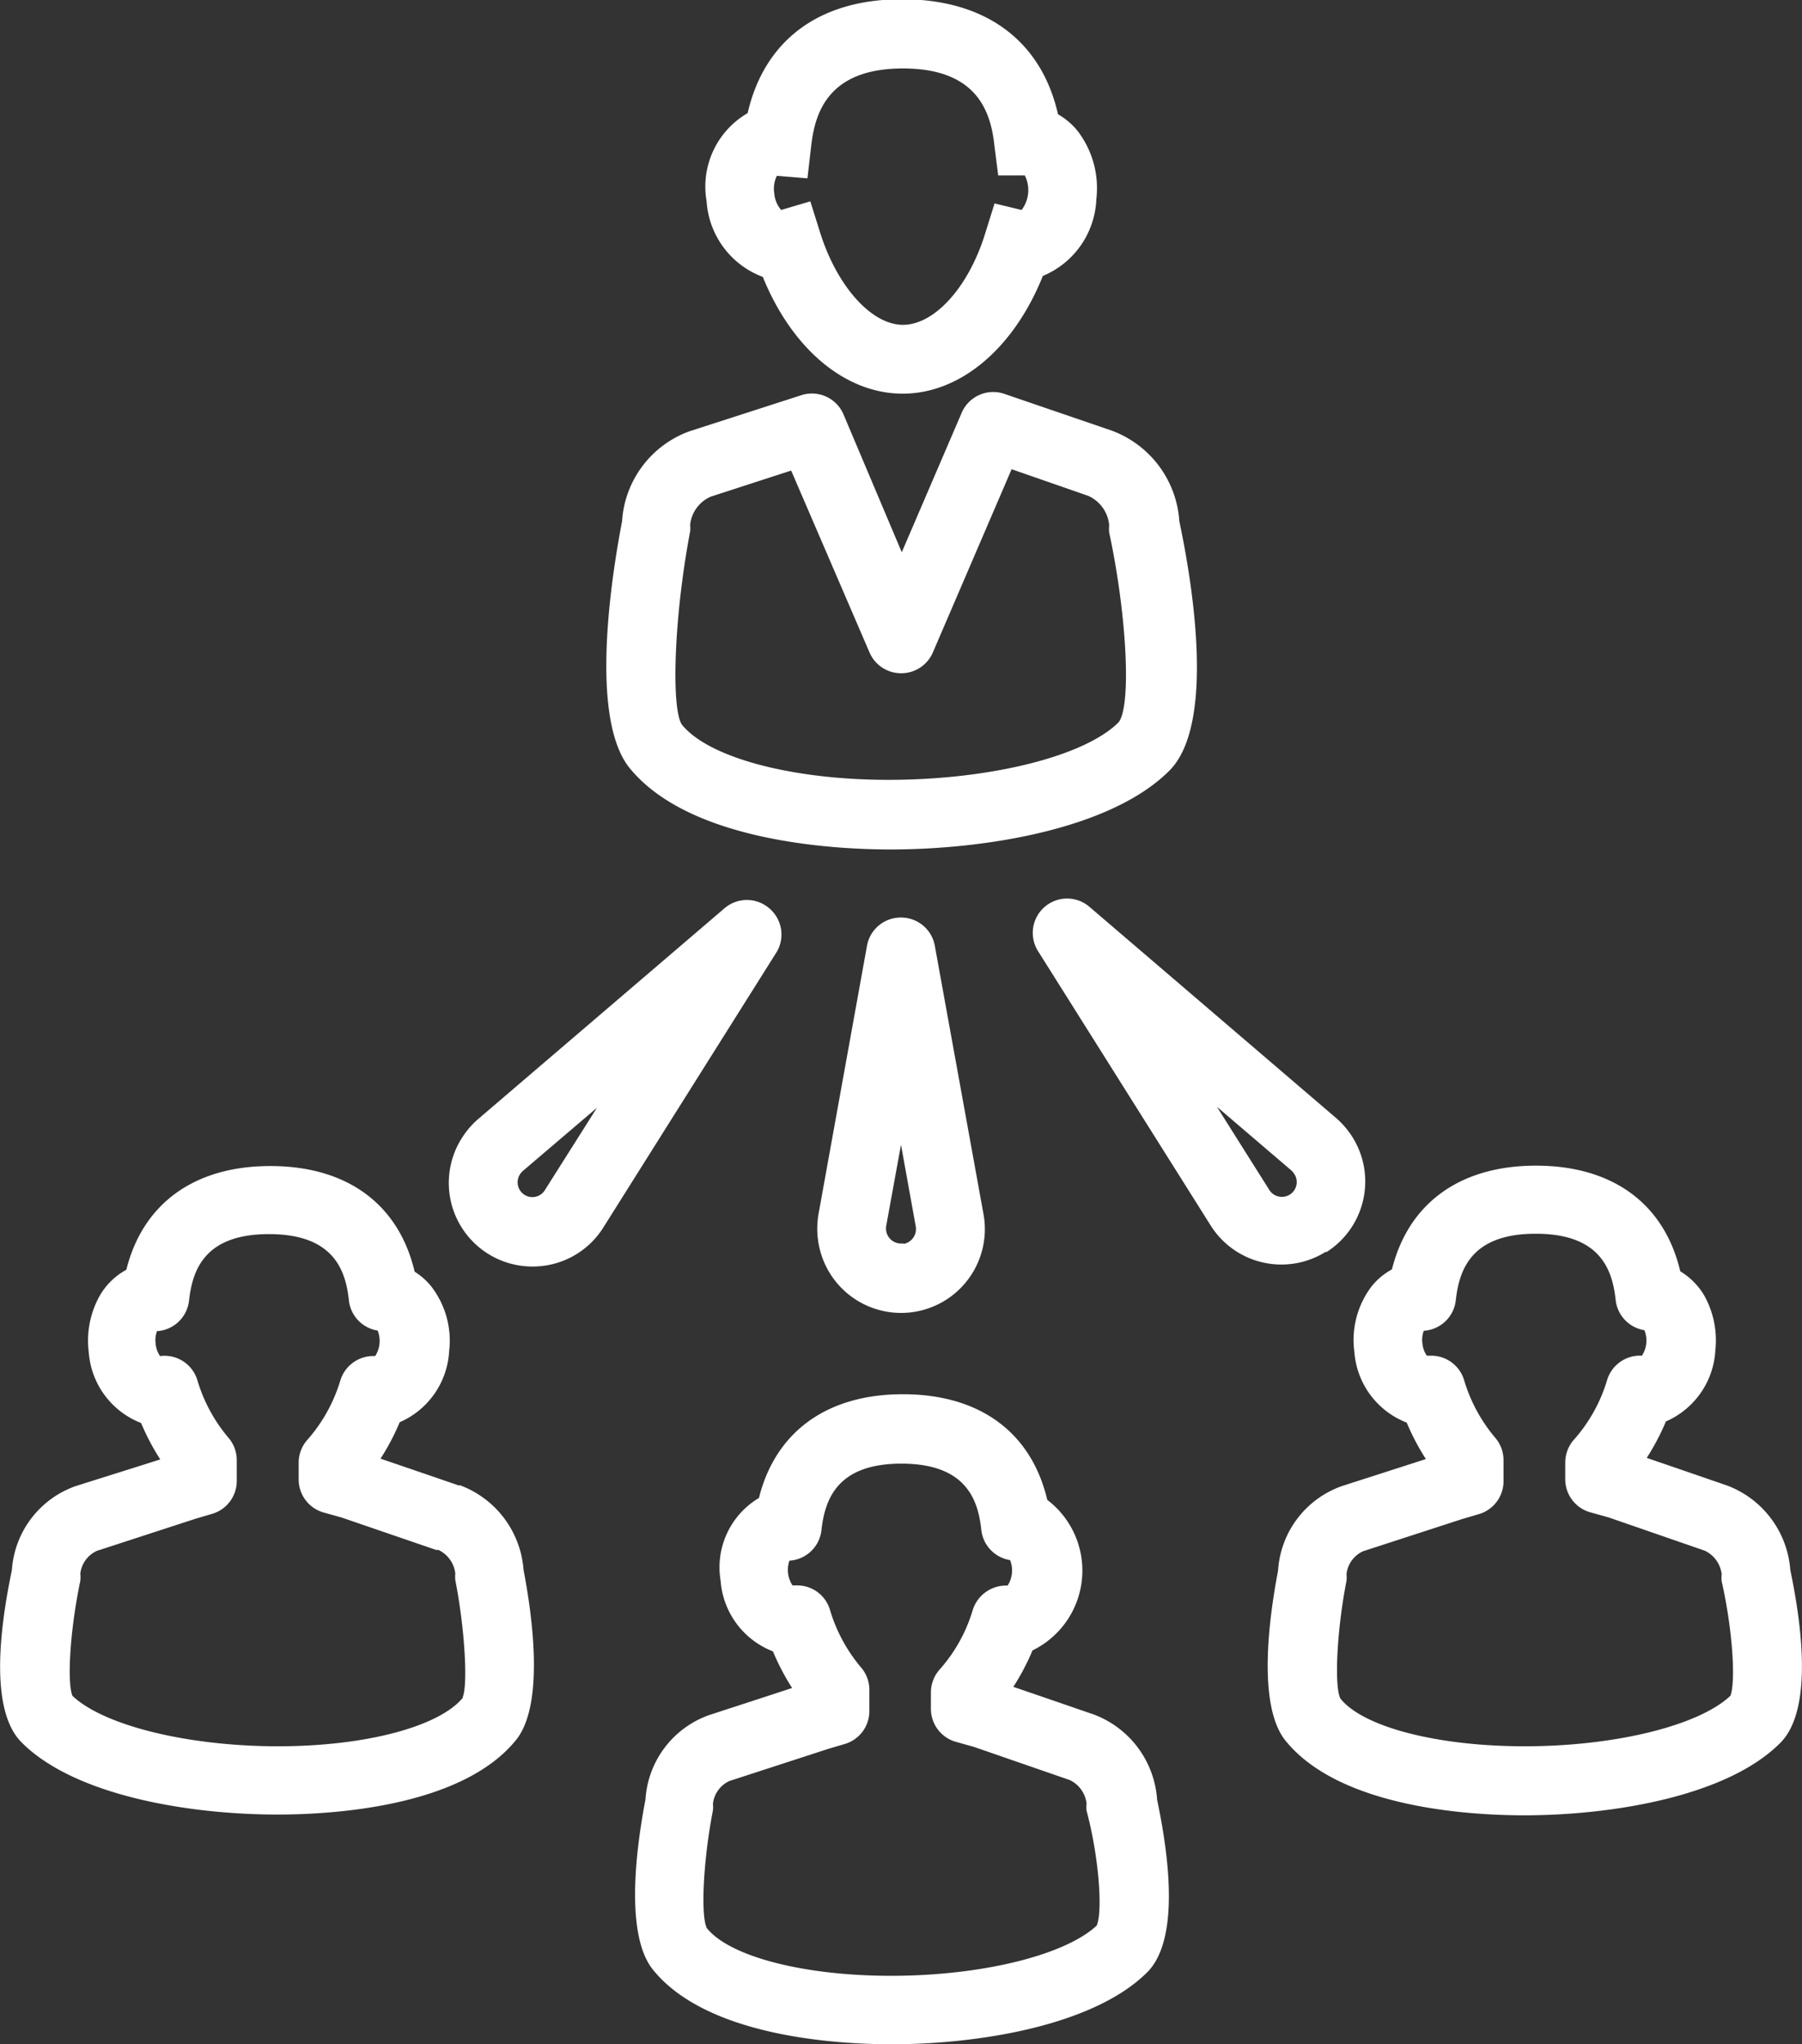
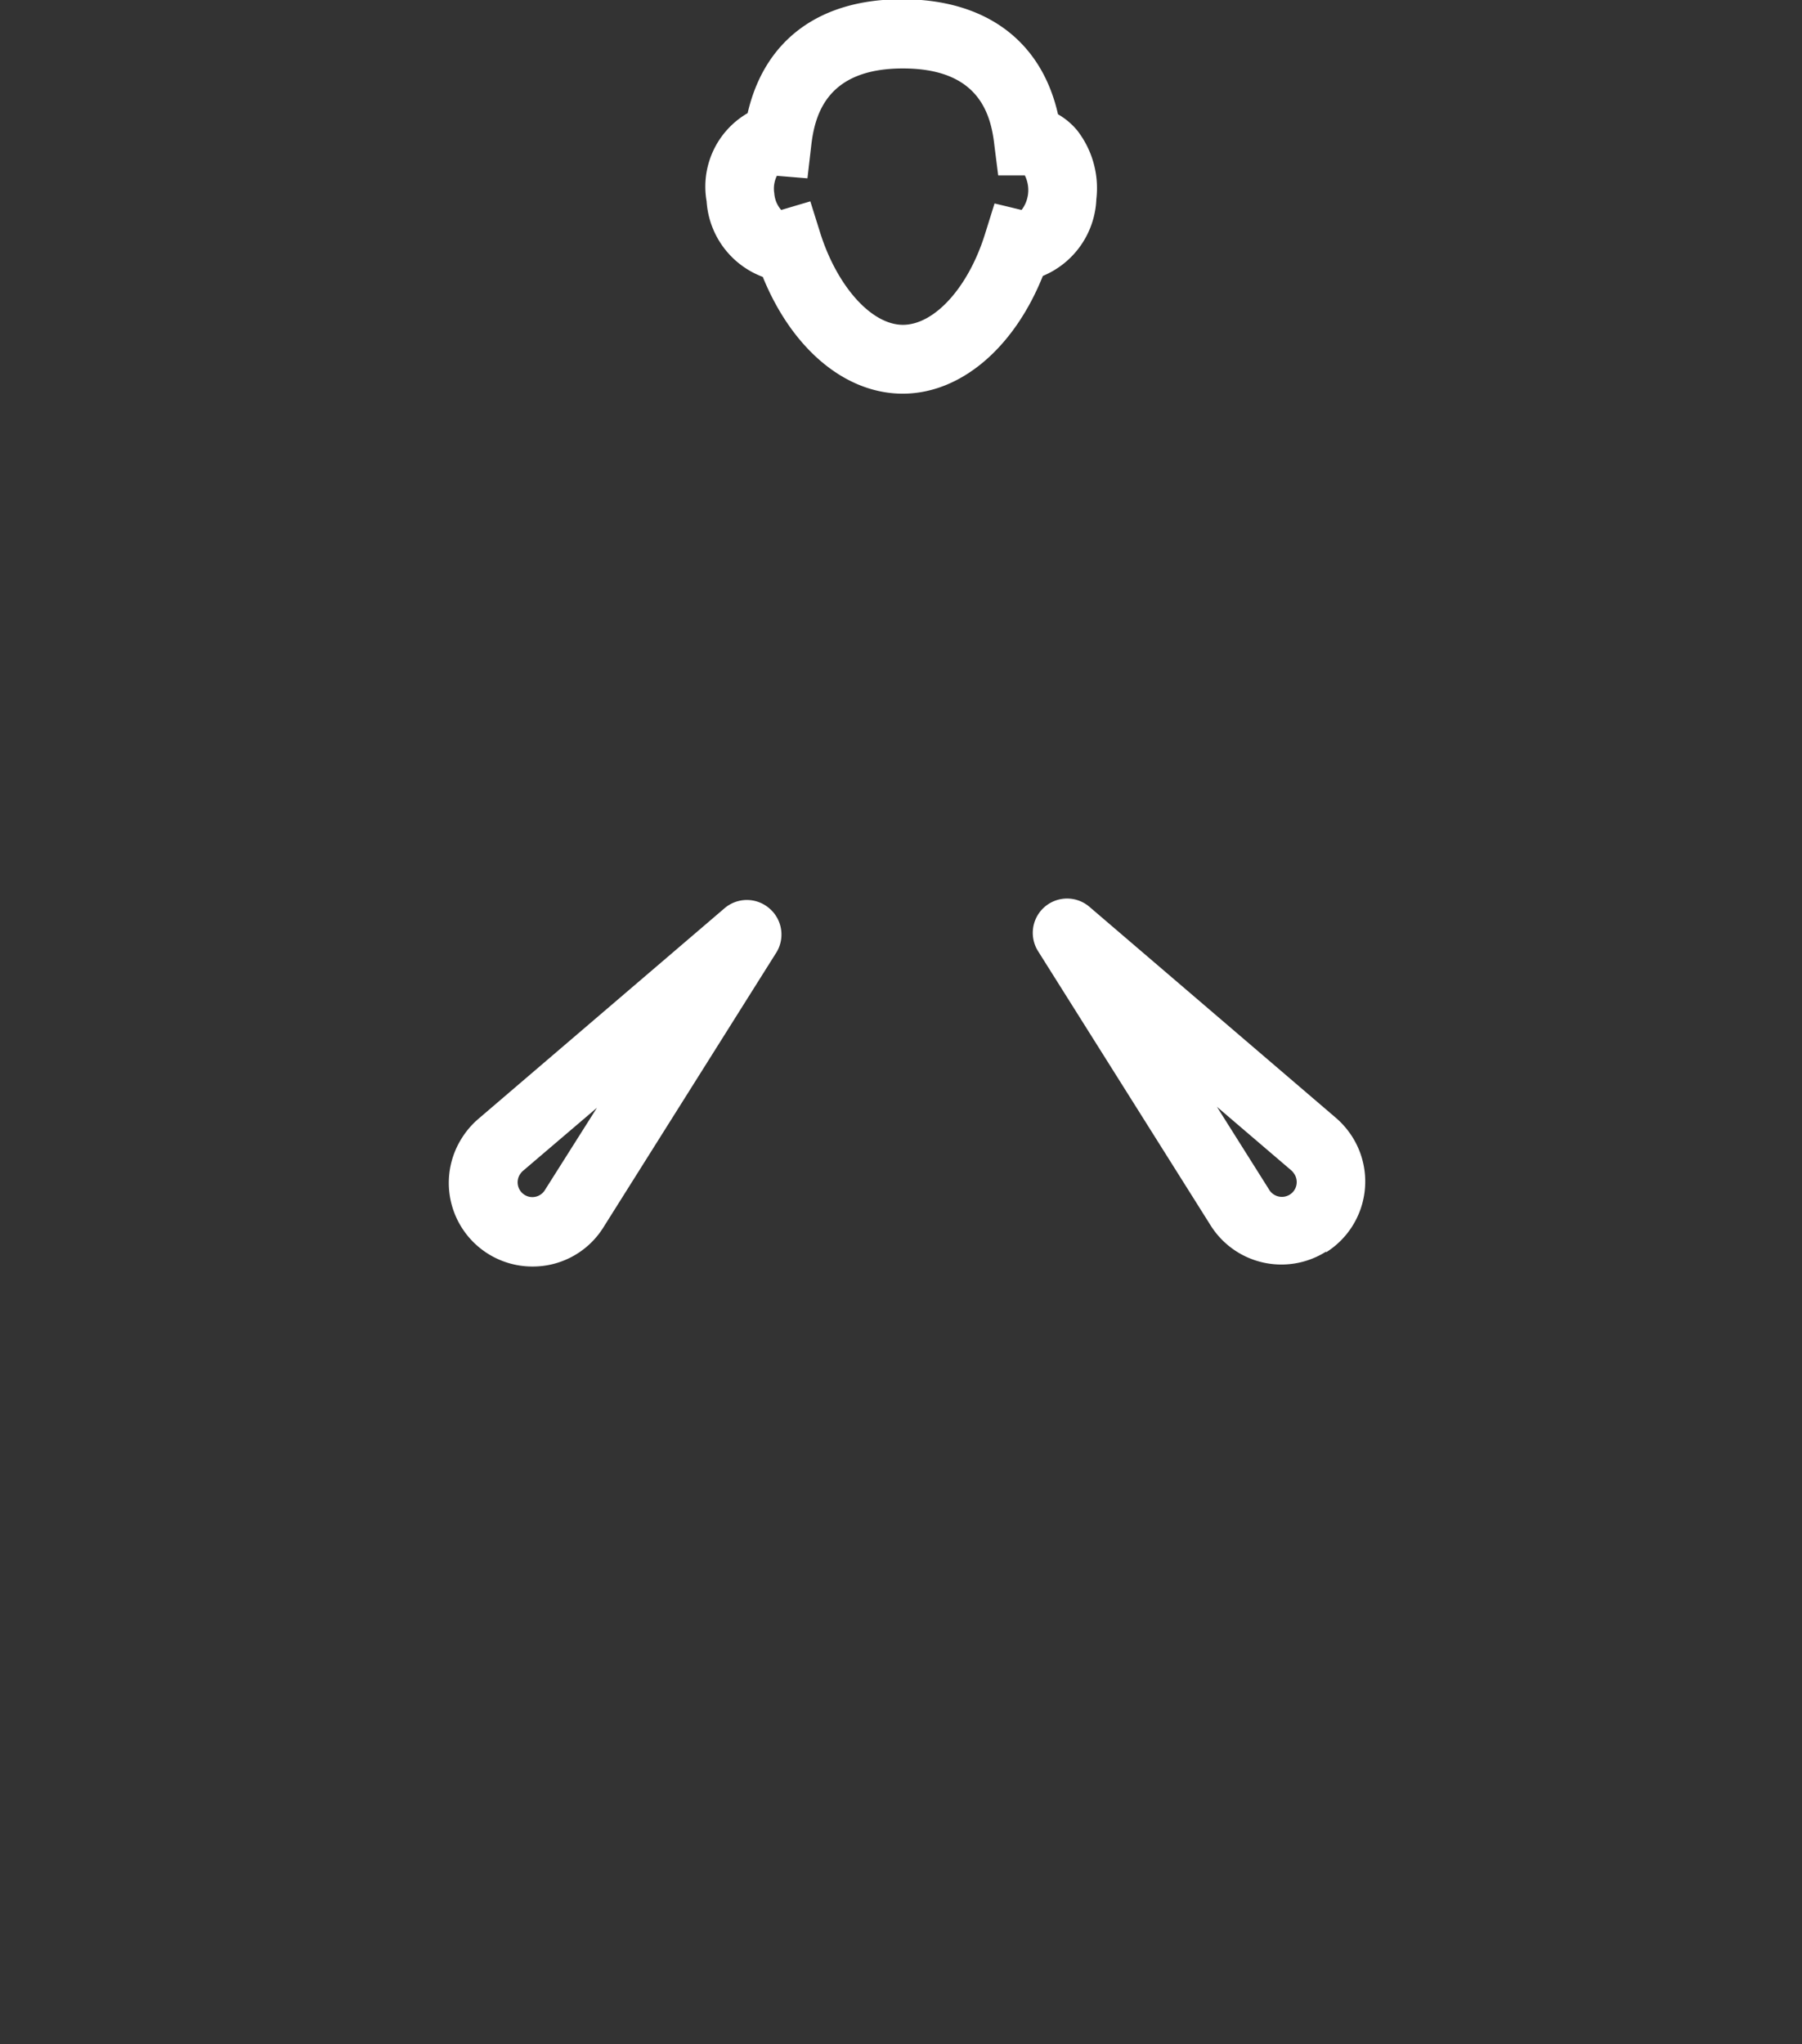
<svg xmlns="http://www.w3.org/2000/svg" id="projectmanager" viewBox="0 0 94 106.6">
  <rect x="0" y="0" width="94" height="106.6" fill="#333333" stroke="none" />
  <title>projectmanager</title>
  <path d="M64.79,33.14c1.52,3.74,4.29,6.09,7.3,6.09s5.8-2.37,7.31-6.14a4.53,4.53,0,0,0,2.79-4,4.91,4.91,0,0,0-1-3.59,3.66,3.66,0,0,0-1-.84c-.87-3.84-3.78-6-8.14-6S64.87,20.83,64,24.6a4.43,4.43,0,0,0-2.14,4.6A4.52,4.52,0,0,0,64.79,33.14Zm.75-5.27,1.58.13.2-1.73c.2-1.71.9-4,4.78-4s4.58,2.27,4.77,4l.2,1.58h1.39a1.71,1.71,0,0,1-.17,1.8l-1.41-.34-.5,1.6c-.87,2.79-2.64,4.73-4.28,4.73s-3.42-2-4.3-4.75l-.53-1.69-1.52.45a1.48,1.48,0,0,1-.36-.87A1.5,1.5,0,0,1,65.53,27.86Z" transform="translate(-25 -18.7)" style="fill:#fff" />
-   <path d="M71.44,63h0C76.51,63,83,61.9,86,58.89c2.42-2.42,1.2-9.79.52-13A5.42,5.42,0,0,0,83,41.16l-5.61-1.92a1.79,1.79,0,0,0-2.23,1l-3.12,7.26L69,40.31a1.79,1.79,0,0,0-2.2-1L61,41.18a5.35,5.35,0,0,0-3.55,4.7c-.6,3.13-1.68,10.3.39,12.87C60.94,62.56,68.38,63,71.44,63ZM61,46.42a1.76,1.76,0,0,0,0-.34,1.8,1.8,0,0,1,1.08-1.48l4.19-1.36,4.09,9.49a1.79,1.79,0,0,0,1.65,1.08h0a1.79,1.79,0,0,0,1.65-1.08l4.11-9.56,4,1.39a1.86,1.86,0,0,1,1.09,1.53,1.81,1.81,0,0,0,0,.38c.93,4.34,1.16,9.06.49,9.9-1.78,1.78-6.73,3-12,3h0c-5.05,0-9.39-1.16-10.78-2.88C60,55.63,60.16,50.83,61,46.42Z" transform="translate(-25 -18.7)" style="fill:#fff" />
-   <path d="M82.05,108.11l-4.19-1.44a12.19,12.19,0,0,0,1-1.9,4.63,4.63,0,0,0,.77-7.85c-.83-3.52-3.52-5.51-7.53-5.51s-6.66,2-7.51,5.41a4.21,4.21,0,0,0-2,4.31,4.29,4.29,0,0,0,2.73,3.69,12.31,12.31,0,0,0,1,1.91L62,108.14a5,5,0,0,0-3.33,4.41c-.5,2.6-1.07,7.06.39,8.87,2.83,3.51,9.65,3.89,12.44,3.89h0c4.64,0,10.58-1,13.34-3.75,1.65-1.65,1.2-5.78.52-9A5.11,5.11,0,0,0,82.05,108.11Zm.17,11c-1.65,1.55-6,2.63-10.74,2.63-4.54,0-8.42-1-9.61-2.49-.33-.66-.18-3.58.32-6.14a1.82,1.82,0,0,0,0-.34,1.49,1.49,0,0,1,.86-1.19l5.17-1.68.85-.25a1.79,1.79,0,0,0,1.28-1.72v-1.11a1.79,1.79,0,0,0-.45-1.18,8.33,8.33,0,0,1-1.61-3,1.78,1.78,0,0,0-1.69-1.26l-.26,0a1.47,1.47,0,0,1-.16-1.29,1.79,1.79,0,0,0,1.67-1.59c.18-1.61.82-3.47,4.17-3.47s4,1.85,4.17,3.46a1.79,1.79,0,0,0,1.5,1.57,1.45,1.45,0,0,1-.13,1.33,1.82,1.82,0,0,0-1.81,1.25,8.2,8.2,0,0,1-1.71,3.1,1.8,1.8,0,0,0-.48,1.22v.85a1.79,1.79,0,0,0,1.31,1.73l.93.26,5,1.73a1.55,1.55,0,0,1,.88,1.23,1.79,1.79,0,0,0,0,.37C82.33,115.56,82.52,118.35,82.22,119.09Z" transform="translate(-25 -18.7)" style="fill:#fff" />
-   <path d="M118.39,100.58a5.11,5.11,0,0,0-3.3-4.41l-4.19-1.44a12.2,12.2,0,0,0,1-1.9,4.3,4.3,0,0,0,2.58-3.71,4.8,4.8,0,0,0-.58-2.86A3.63,3.63,0,0,0,112.65,85c-.83-3.52-3.52-5.51-7.53-5.51s-6.66,2-7.51,5.41a3.44,3.44,0,0,0-1.08.91,4.62,4.62,0,0,0-.88,3.39,4.29,4.29,0,0,0,2.73,3.69,12.15,12.15,0,0,0,1,1.9L95,96.2a5,5,0,0,0-3.33,4.41c-.5,2.6-1.07,7.06.39,8.87,2.84,3.51,9.65,3.89,12.44,3.89,4.64,0,10.58-1,13.34-3.75C119.51,108,119.07,103.83,118.39,100.58Zm-3.13,6.56c-1.64,1.55-6,2.63-10.73,2.63-4.54,0-8.42-1-9.61-2.49-.33-.66-.18-3.59.32-6.15a1.79,1.79,0,0,0,0-.34,1.49,1.49,0,0,1,.86-1.19l5.17-1.68.85-.25A1.79,1.79,0,0,0,103.43,96V94.84a1.79,1.79,0,0,0-.45-1.18,8.31,8.31,0,0,1-1.61-3,1.79,1.79,0,0,0-1.71-1.26h-.23a1.31,1.31,0,0,1-.23-.64,1.33,1.33,0,0,1,.07-.66,1.79,1.79,0,0,0,1.67-1.59c.18-1.61.82-3.47,4.17-3.47s4,1.85,4.17,3.46a1.79,1.79,0,0,0,1.5,1.57,1.45,1.45,0,0,1-.13,1.33,1.79,1.79,0,0,0-1.81,1.25,8.22,8.22,0,0,1-1.71,3.1,1.8,1.8,0,0,0-.48,1.22v.85A1.79,1.79,0,0,0,108,97.58l.93.26,5,1.73a1.56,1.56,0,0,1,.88,1.23,1.79,1.79,0,0,0,0,.37C115.37,103.62,115.56,106.41,115.26,107.15Z" transform="translate(-25 -18.7)" style="fill:#fff" />
-   <path d="M49,96.16l-.09,0-4.06-1.39a12.23,12.23,0,0,0,1-1.9,4.3,4.3,0,0,0,2.58-3.71,4.63,4.63,0,0,0-.94-3.38,3.51,3.51,0,0,0-.86-.76c-.83-3.52-3.52-5.51-7.53-5.51s-6.66,2-7.51,5.41a3.55,3.55,0,0,0-1.43,1.43,4.8,4.8,0,0,0-.53,2.87,4.29,4.29,0,0,0,2.73,3.69,12.12,12.12,0,0,0,1,1.9L28.95,96.2a5,5,0,0,0-3.33,4.38c-.68,3.25-1.13,7.38.52,9,2.76,2.76,8.7,3.75,13.34,3.75h0c2.8,0,9.61-.38,12.44-3.89,1.46-1.81.89-6.27.39-8.87A5.11,5.11,0,0,0,49,96.16Zm.16,11.06c-1.24,1.53-5.11,2.55-9.65,2.55h0c-4.71,0-9.09-1.08-10.73-2.63-.3-.74-.11-3.53.41-6a1.79,1.79,0,0,0,0-.37,1.49,1.49,0,0,1,.86-1.19l5.16-1.68.85-.25A1.79,1.79,0,0,0,37.35,96V94.84a1.79,1.79,0,0,0-.45-1.18,8.29,8.29,0,0,1-1.61-3,1.79,1.79,0,0,0-1.94-1.24,1.31,1.31,0,0,1-.23-.64,1.34,1.34,0,0,1,.07-.66,1.79,1.79,0,0,0,1.67-1.59c.18-1.61.82-3.47,4.17-3.47s4,1.85,4.17,3.46a1.79,1.79,0,0,0,1.5,1.57,1.45,1.45,0,0,1-.13,1.33,1.8,1.8,0,0,0-1.81,1.25,8.28,8.28,0,0,1-1.71,3.1A1.79,1.79,0,0,0,40.58,95v.85a1.79,1.79,0,0,0,1.31,1.73l.93.26,4.93,1.69.12,0a1.55,1.55,0,0,1,.88,1.23,1.79,1.79,0,0,0,0,.34C49.26,103.7,49.41,106.63,49.13,107.22Z" transform="translate(-25 -18.7)" style="fill:#fff" />
-   <path d="M72,66.55A1.79,1.79,0,0,0,70.23,68L67.7,82a4.44,4.44,0,0,0,0,1.55A4.37,4.37,0,0,0,72,87.17h0A4.37,4.37,0,0,0,76.3,82L73.76,68A1.79,1.79,0,0,0,72,66.55Zm.14,17H72a.78.78,0,0,1-.77-.65.82.82,0,0,1,0-.28L72,78.4l.77,4.26A.79.79,0,0,1,72.14,83.57Z" transform="translate(-25 -18.7)" style="fill:#fff" />
  <path d="M65.13,66.07a1.79,1.79,0,0,0-2.34,0l-12.86,11a4.42,4.42,0,0,0-.85,1,4.36,4.36,0,0,0,3.68,6.68h0a4.34,4.34,0,0,0,3.69-2l9-14.3A1.79,1.79,0,0,0,65.13,66.07ZM53.42,80.77a.77.77,0,0,1-.65.36.76.76,0,0,1-.41-.12.77.77,0,0,1-.24-1.06.85.85,0,0,1,.15-.18l3.87-3.3Z" transform="translate(-25 -18.7)" style="fill:#fff" />
  <path d="M94.19,84a4.36,4.36,0,0,0,1.36-6,4.47,4.47,0,0,0-.86-1l-12.85-11a1.79,1.79,0,0,0-2.68,2.32l9,14.3a4.36,4.36,0,0,0,6,1.36Zm-3-3.28-2.71-4.3,3.86,3.3a.84.84,0,0,1,.16.18A.77.77,0,0,1,92.28,81,.78.78,0,0,1,91.22,80.77Z" transform="translate(-25 -18.7)" style="fill:#fff" />
</svg>